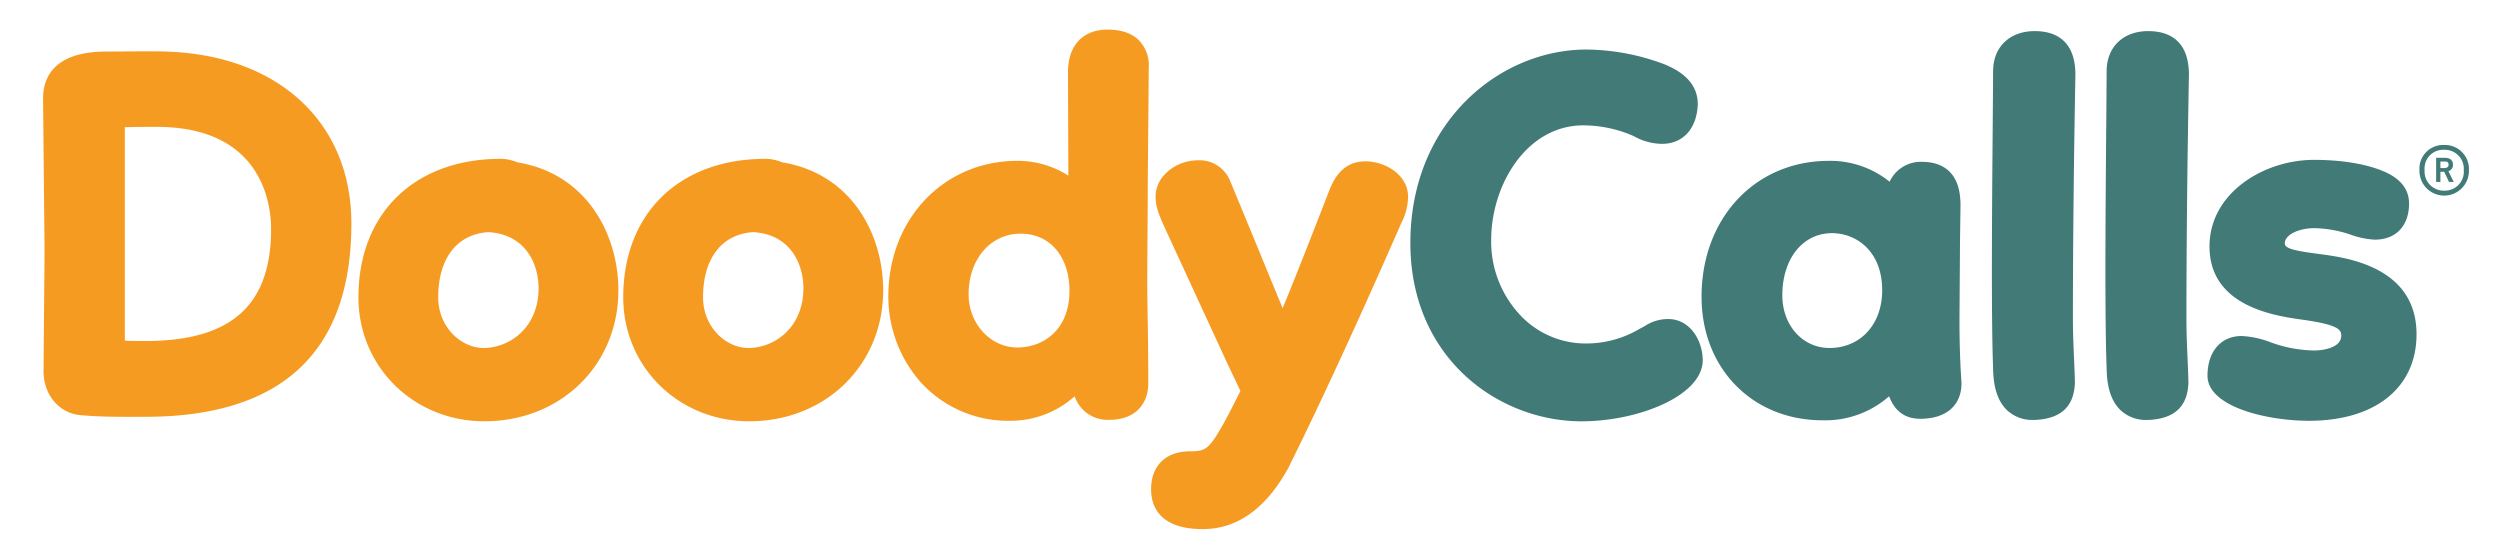
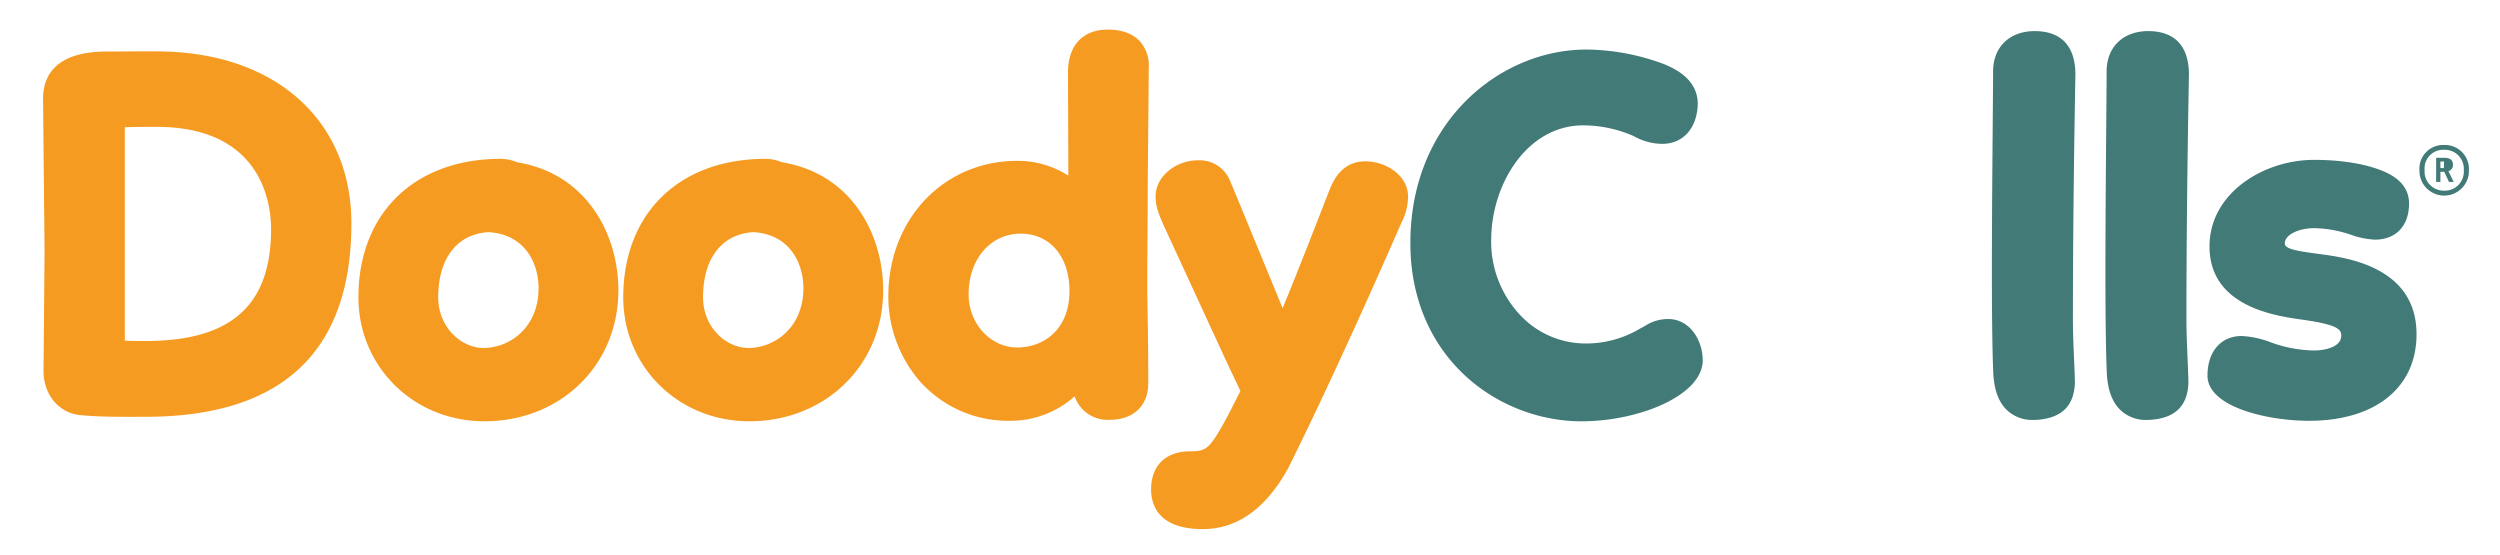
<svg xmlns="http://www.w3.org/2000/svg" id="Layer_1" data-name="Layer 1" viewBox="0 0 490.15 108.835">
  <defs>
    <style>.cls-1{fill:none}.cls-2{fill:#f69b22}.cls-3{fill:#417a77}</style>
  </defs>
  <path class="cls-1" d="M30.691 24.871c-2.875 0-4.855.03-6.218.072v41.83c.77.083 2.153.08 3.49.082h.575c16.791 0 24.612-6.981 24.612-21.97 0-4.695-1.62-20.014-22.459-20.014zM95.758 45.519c-6.166.386-9.842 5.15-9.842 12.77 0 5.944 4.58 9.936 8.86 9.936 5.243 0 10.816-4.1 10.816-11.7 0-4.825-2.579-10.583-9.834-11.006zM147.682 45.519c-6.166.386-9.844 5.15-9.844 12.77 0 5.944 4.581 9.936 8.859 9.936 5.244 0 10.817-4.1 10.817-11.7 0-4.825-2.578-10.583-9.832-11.006zM359.183 45.712c-5.735 0-9.741 5.011-9.741 12.185 0 5.887 3.977 10.327 9.251 10.327 6.081 0 10.328-4.649 10.328-11.305 0-7.7-5.099-11.207-9.838-11.207zM200.136 45.809c-5.928 0-10.229 5-10.229 11.893 0 5.748 4.282 10.425 9.545 10.425 5.091 0 10.229-3.435 10.229-11.11 0-6.704-3.836-11.208-9.545-11.208zM479.2 29.367a3.664 3.664 0 00-3.832 3.989 3.845 3.845 0 107.682 0 3.732 3.732 0 00-3.85-3.989zm.958 6.3l-.94-1.986h-.749v1.986h-.837v-4.732h1.621c.9 0 1.672.313 1.672 1.341a1.21 1.21 0 01-.888 1.271l1.044 2.125z" />
  <path class="cls-1" d="M479.18 31.666h-.714v1.289h.679c.435 0 .923-.122.923-.644 0-.627-.383-.645-.888-.645z" />
  <path class="cls-2" d="M32.628 10.113c-1.036-.073-5.046-.05-9.417-.02-1.049.008-1.891.014-2.3.014-10.307 0-12.47 5.025-12.47 9.241l.294 29.821-.2 23.6c0 4.729 3.16 8.366 7.45 8.642 2.967.27 6.119.315 9.069.315.75 0 1.488 0 2.206-.006l1.985-.005c26.308-.231 39.647-12.985 39.647-37.907 0-19.765-14.273-32.993-36.264-33.695zm-4.09 56.742h-.575c-1.337 0-2.72 0-3.49-.082v-41.83c1.363-.042 3.343-.072 6.218-.072 20.839 0 22.459 15.319 22.459 20.014 0 14.989-7.821 21.97-24.612 21.97zM225.032 35.905l.195-22.58a7.108 7.108 0 00-1.855-5.349c-1.405-1.441-3.5-2.172-6.212-2.172-4.867 0-7.773 3.124-7.773 8.367l.075 20.265a18.386 18.386 0 00-10.01-2.9c-14.416 0-25.287 11.417-25.287 26.558a25.434 25.434 0 006.27 16.762 23.141 23.141 0 0017.549 7.644 18.876 18.876 0 0012.714-4.8 6.81 6.81 0 006.854 4.608c4.674 0 7.577-2.753 7.577-7.186 0-6.314-.072-10.46-.13-13.79-.036-2.043-.065-3.71-.065-5.289 0-3.541.025-6.882.049-10.2.025-3.29.049-6.552.049-9.938zm-25.58 32.222c-5.263 0-9.545-4.677-9.545-10.425 0-6.891 4.3-11.893 10.229-11.893 5.709 0 9.545 4.5 9.545 11.208 0 7.675-5.138 11.11-10.229 11.11zM267.7 31.632c-4.8 0-6.415 4.046-7.115 5.8-4.3 11.063-7.149 18.264-9.111 22.985-.981-2.354-2.074-5.011-3.474-8.417-1.679-4.087-3.813-9.283-6.764-16.388l-.049-.111a6.436 6.436 0 00-6.457-4.065c-3.862 0-8.164 2.91-8.164 7.088 0 2.089.718 3.762 1.891 6.326L240.7 71.4l2.5 5.249c-.279.547-.545 1.073-.8 1.582-1.082 2.136-2.017 3.981-2.979 5.63-2.443 4.25-3.214 4.621-6.06 4.621-4.806 0-7.676 2.8-7.676 7.48 0 2.9 1.315 7.774 10.122 7.774 6.762 0 12.4-4.023 16.76-11.955l.048-.092c8.89-17.9 18.424-39.487 22.139-48a11.2 11.2 0 001.309-5.162c.002-4.127-4.321-6.895-8.363-6.895zM101.414 31.821a8.633 8.633 0 00-3.7-.678h-.032c-16.65.212-27.408 10.867-27.408 27.146 0 13.631 10.85 24.308 24.7 24.308 14.974 0 26.266-11.039 26.266-25.677-.003-10.92-6.14-22.856-19.826-25.099zm-6.638 36.4c-4.28 0-8.86-3.992-8.86-9.936 0-7.62 3.676-12.384 9.842-12.77 7.255.423 9.834 6.182 9.834 11.009 0 7.602-5.573 11.701-10.816 11.701zM153.337 31.821a8.645 8.645 0 00-3.7-.678h-.037c-16.649.212-27.407 10.867-27.407 27.146 0 13.631 10.849 24.308 24.7 24.308 14.972 0 26.264-11.039 26.264-25.677.001-10.92-6.132-22.857-19.82-25.099zm-6.64 36.4c-4.278 0-8.859-3.992-8.859-9.936 0-7.62 3.678-12.384 9.844-12.77 7.254.423 9.832 6.182 9.832 11.009 0 7.602-5.573 11.701-10.814 11.701z" />
-   <path class="cls-3" d="M384.175 62.609l.1-14.862.1-7.559c0-6.99-4.121-8.458-7.578-8.458a6.718 6.718 0 00-6.316 3.9 18.562 18.562 0 00-11.881-4.095c-14.482 0-24.992 11.211-24.992 26.656 0 14.028 9.976 24.21 23.72 24.21a18.925 18.925 0 0013.053-4.71c.927 2.425 2.642 4.416 6.123 4.416 5.051 0 8.067-2.613 8.067-6.99l-.006-.174c-.265-3.77-.39-7.695-.39-12.334zm-25.482 5.615c-5.274 0-9.251-4.44-9.251-10.327 0-7.174 4.006-12.185 9.741-12.185 4.739 0 9.838 3.507 9.838 11.207 0 6.656-4.247 11.305-10.328 11.305z" />
  <path class="cls-3" d="M327.054 62.549a8.316 8.316 0 00-4.536 1.349c-.271.154-.558.317-.884.479l-.158.087a20.545 20.545 0 01-10.665 2.88 17.59 17.59 0 01-12.532-5.325 21.039 21.039 0 01-5.915-15.16c.07-10.716 6.994-22.281 18.057-22.281a24.727 24.727 0 019.911 2.118 11.374 11.374 0 005.271 1.5c4.224.153 7.1-2.892 7.262-7.774 0-4.922-4.465-6.906-6.371-7.753l-.031-.014a44.343 44.343 0 00-15.249-2.941h-.188c-16.829 0-34.3 13.981-34.507 37.5-.215 22.712 16.934 35.183 33.188 35.387h.352c11.188 0 23.644-5.005 23.783-11.885.005-4.016-2.536-8.167-6.788-8.167zM398.934 6.1c-4.831 0-8.035 2.986-8.164 7.607v.054c-.019 3.4-.051 7.32-.086 11.52-.135 16.483-.3 37 .086 47.044.065 3.842 1 6.529 2.862 8.217a7.2 7.2 0 005.015 1.793c.287 0 .58-.012.881-.036 4.754-.386 7.135-2.772 7.277-7.3v-.14c-.038-1.5-.1-3.05-.171-4.629-.108-2.518-.22-5.121-.22-7.735 0-13.885.174-30.86.49-47.844-.004-7.071-4.334-8.551-7.97-8.551zM455.105 49.855l-1.131-.155c-4.163-.562-6.019-.981-6.019-1.978 0-1.648 2.614-2.989 5.826-2.989a23.309 23.309 0 017.154 1.3 16.351 16.351 0 004.685.953c4.131 0 6.7-2.716 6.7-7.089 0-2.633-1.5-4.675-4.469-6.072-3.432-1.6-8.462-2.483-14.164-2.483-9.855 0-20.491 6.488-20.491 16.97 0 11.86 12.956 13.643 18.47 14.4 6.83.992 7.358 1.914 7.358 3.112 0 2.283-3.355 2.892-5.337 2.892a25.807 25.807 0 01-8.563-1.629 18.183 18.183 0 00-5.624-1.208c-4.067 0-6.7 3.051-6.7 7.773 0 6.1 11.64 8.848 19.906 8.848 13 0 21.079-6.5 21.079-16.969 0-13.146-13.579-14.985-18.68-15.676zM421.191 6.1c-4.83 0-8.035 2.986-8.162 7.607v.054c-.02 3.371-.052 7.26-.086 11.424-.136 16.518-.3 37.074.086 47.139.064 3.842 1 6.529 2.86 8.218a7.206 7.206 0 005.016 1.793c.287 0 .58-.012.881-.036 4.755-.386 7.135-2.773 7.276-7.3v-.139c-.036-1.509-.1-3.061-.171-4.644-.108-2.513-.219-5.112-.219-7.72 0-13.919.174-30.893.49-47.844-.001-7.072-4.335-8.552-7.971-8.552zM479.2 28.426a4.65 4.65 0 00-4.842 4.93 4.852 4.852 0 109.7 0 4.7 4.7 0 00-4.858-4.93zm0 8.953a3.755 3.755 0 01-3.832-4.023 3.664 3.664 0 013.832-3.989 3.732 3.732 0 013.85 3.989 3.732 3.732 0 01-3.85 4.023z" />
-   <path class="cls-3" d="M480.922 32.276c0-1.028-.767-1.341-1.672-1.341h-1.621v4.737h.837v-1.986h.749l.94 1.986h.923l-1.044-2.125a1.21 1.21 0 00.888-1.271zm-1.777.679h-.679v-1.289h.714c.5 0 .888.018.888.645 0 .522-.488.644-.923.644z" />
+   <path class="cls-3" d="M480.922 32.276c0-1.028-.767-1.341-1.672-1.341h-1.621v4.737h.837v-1.986h.749l.94 1.986h.923l-1.044-2.125a1.21 1.21 0 00.888-1.271zm-1.777.679h-.679v-1.289h.714z" />
</svg>